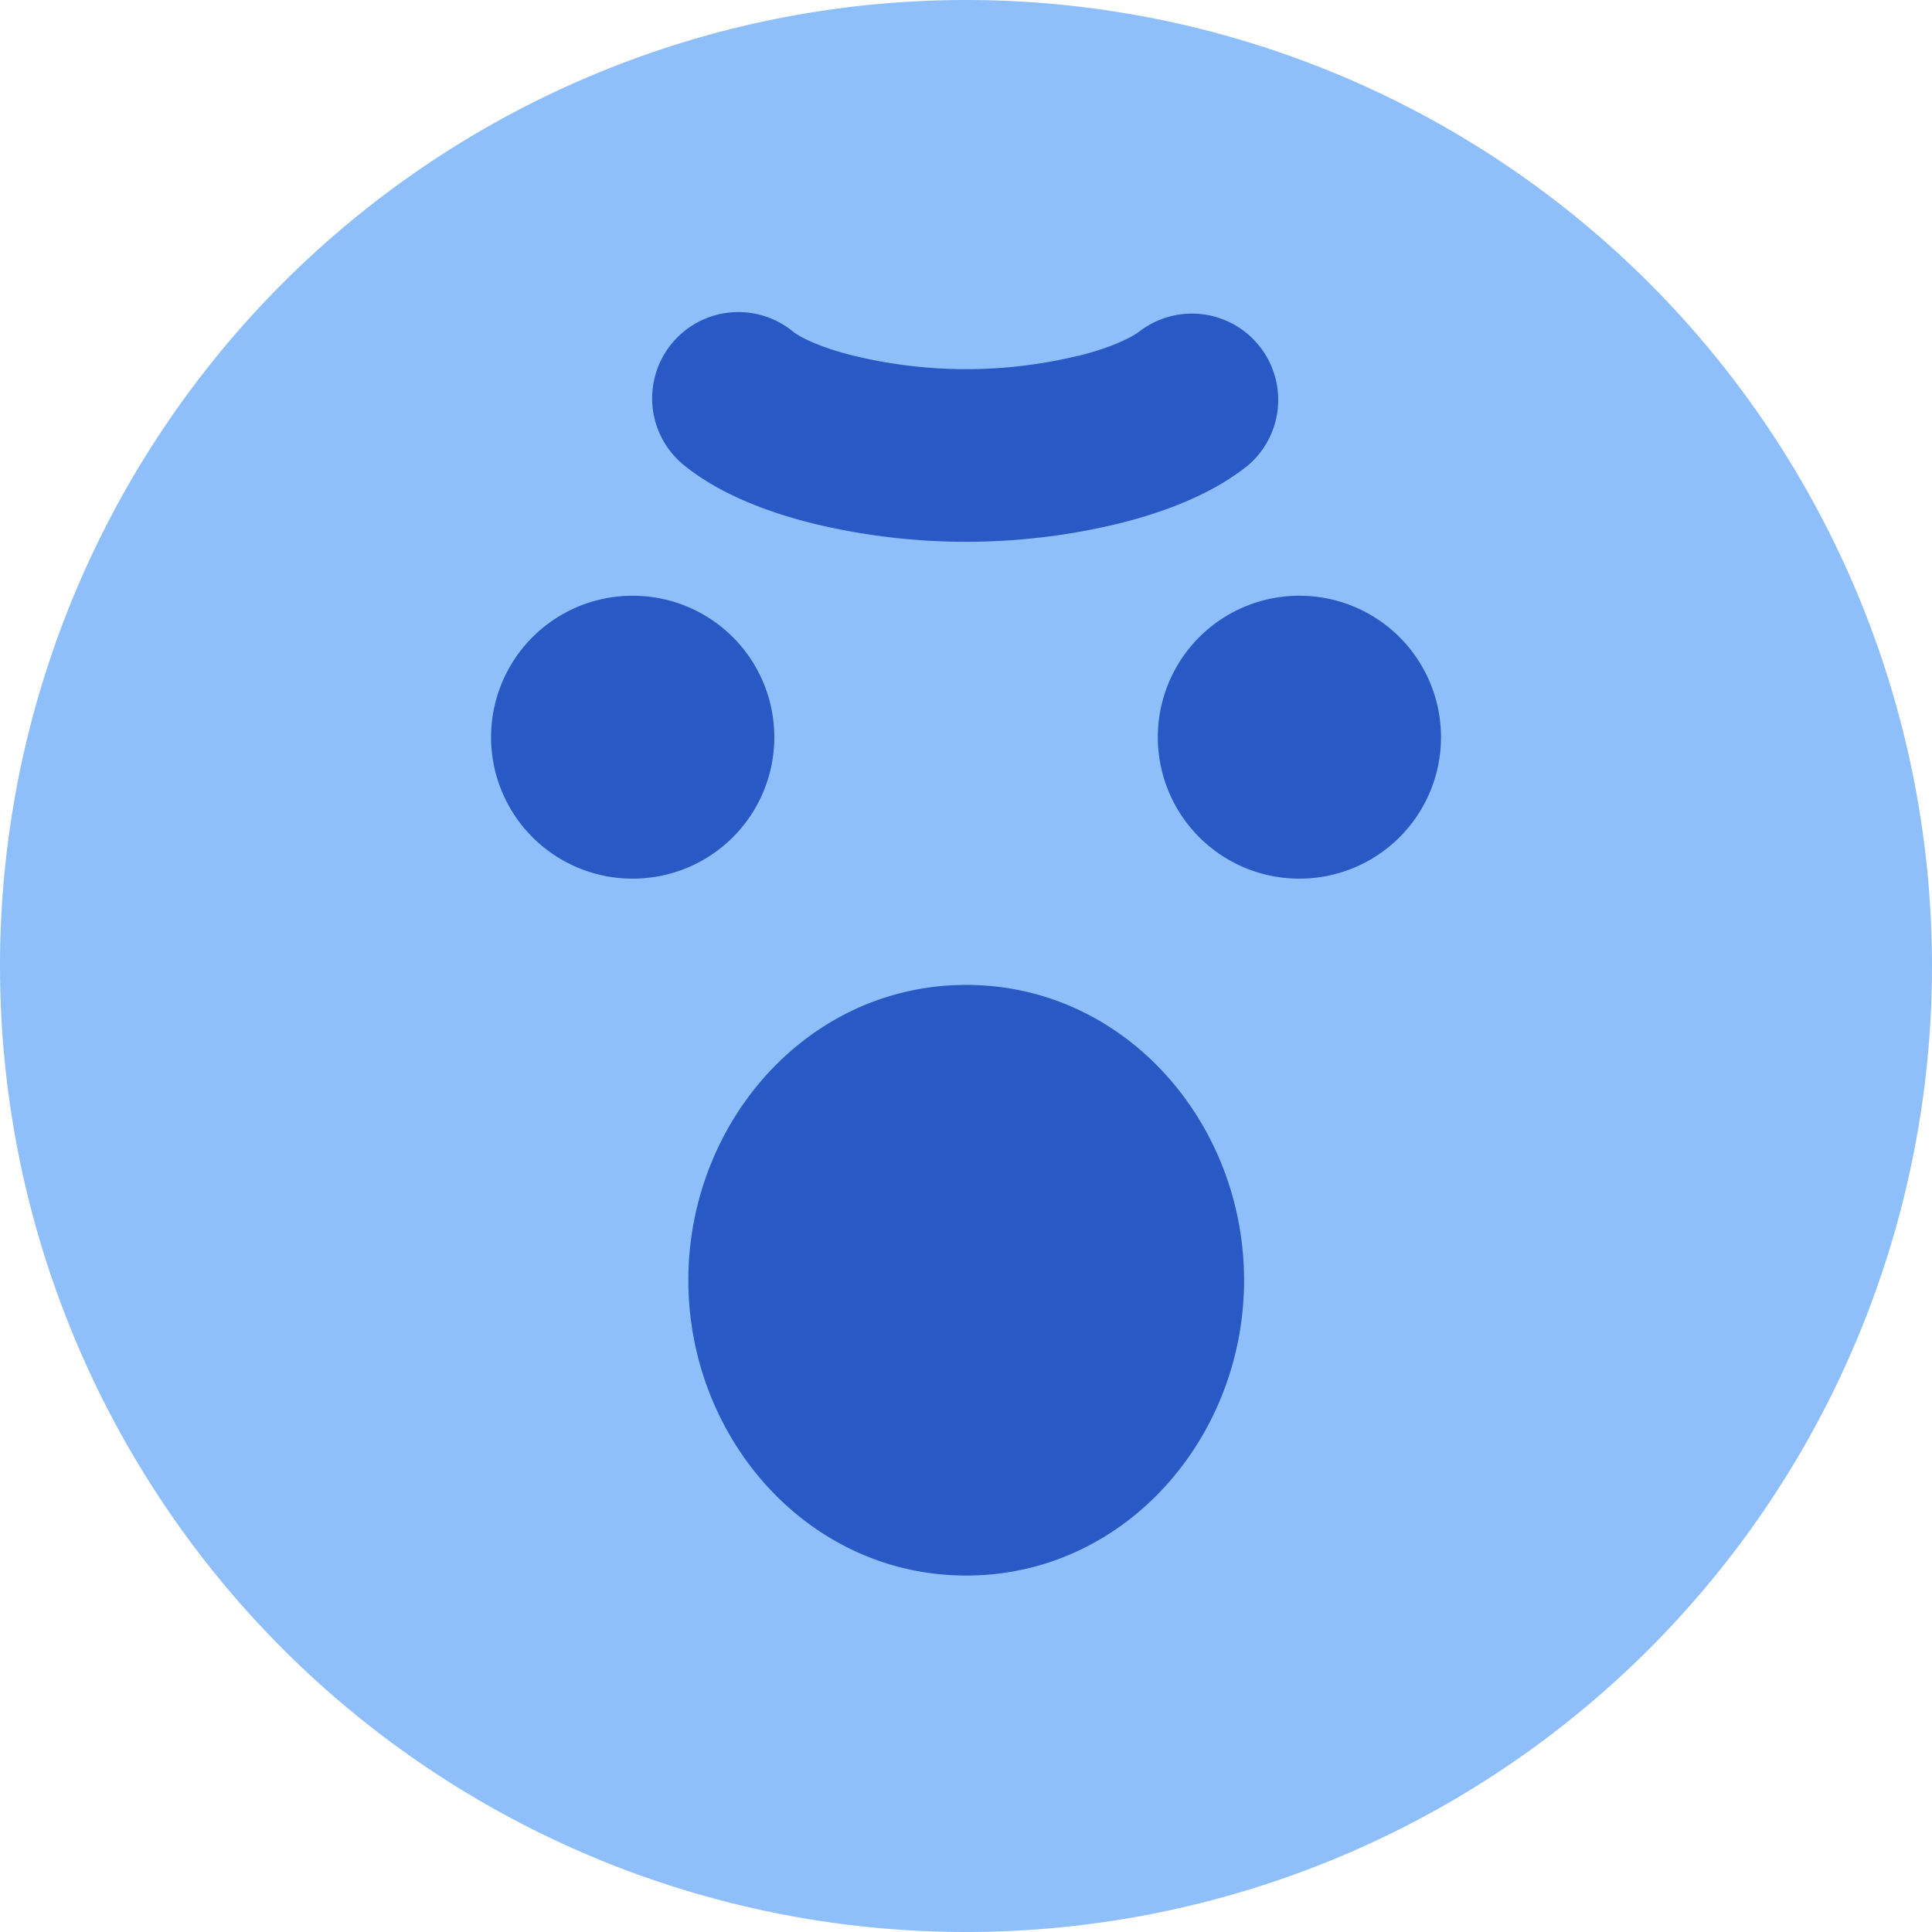
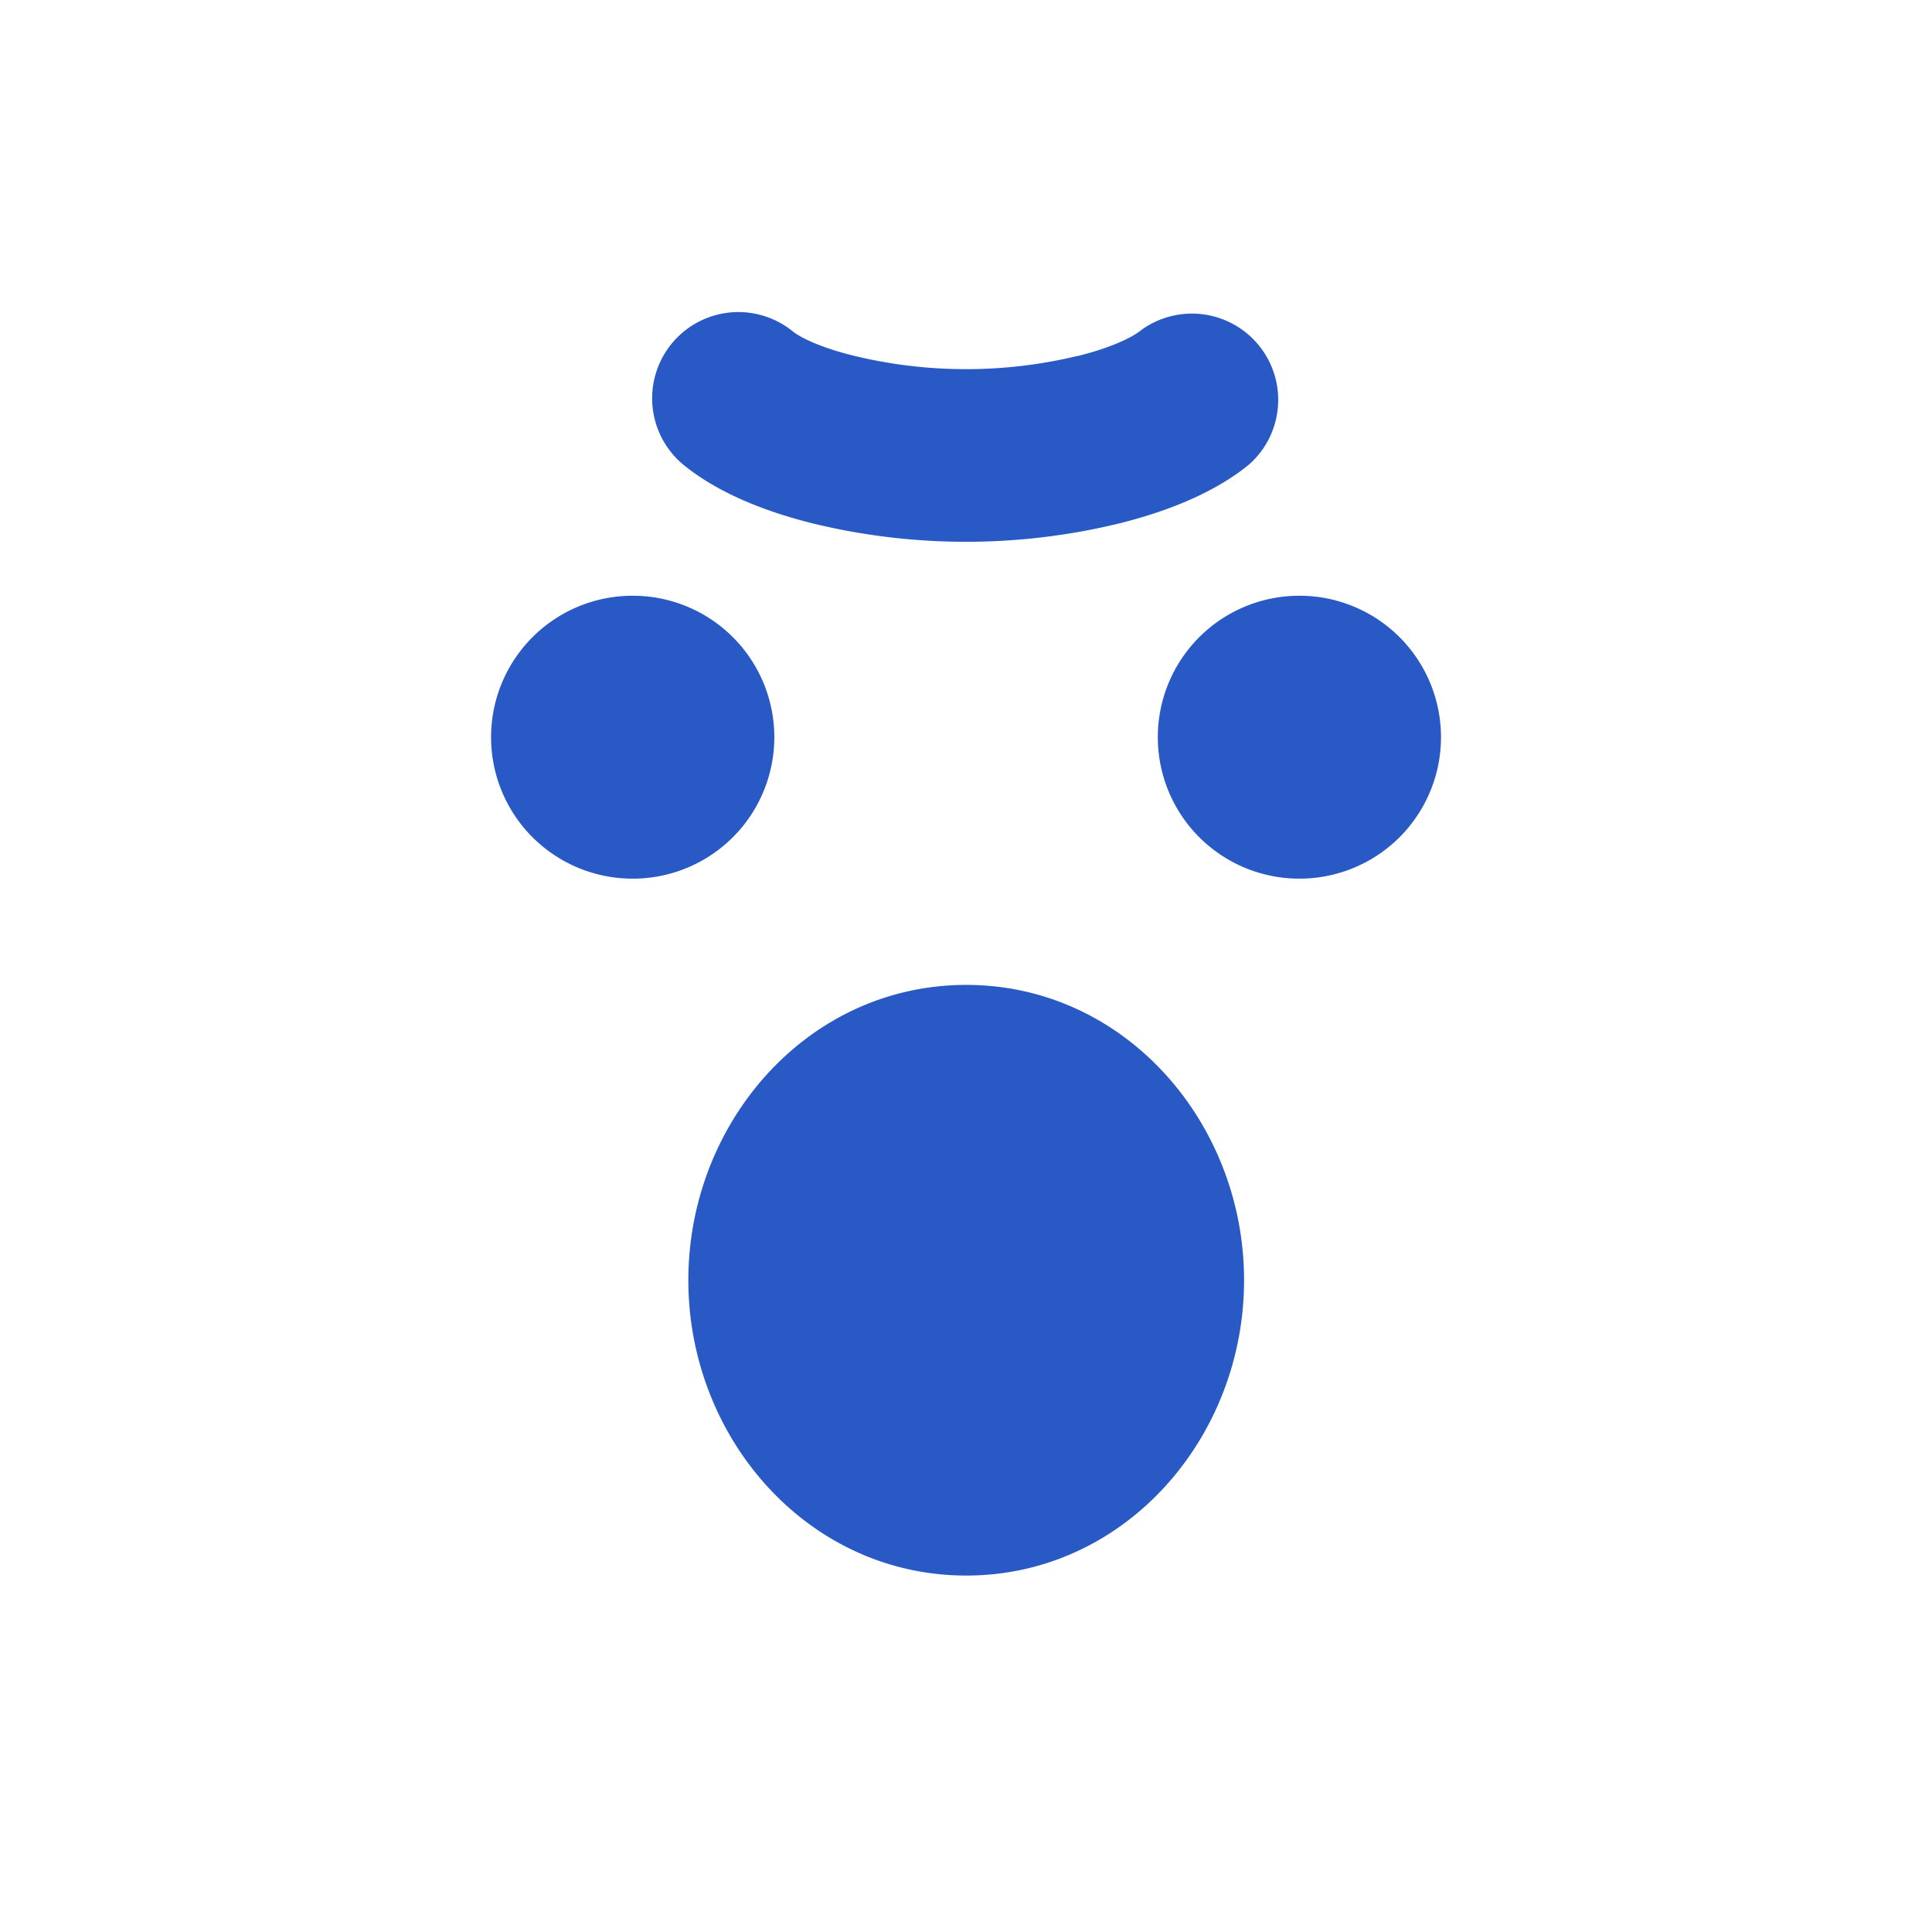
<svg xmlns="http://www.w3.org/2000/svg" fill="none" viewBox="0 0 14 14" id="Smiley-Angry--Streamline-Core">
  <desc>Smiley Angry Streamline Icon: https://streamlinehq.com</desc>
  <g id="smiley-angry">
-     <path id="Union" fill="#8fbffa" fill-rule="evenodd" d="M7 0a7 7 0 1 1 0 14A7 7 0 0 1 7 0Z" clip-rule="evenodd" stroke-width="1" />
    <path id="Union_2" fill="#2859c5" fill-rule="evenodd" d="M7.809 2.58c0.255 -0.063 0.399 -0.14 0.45 -0.18a0.625 0.625 0 0 1 0.792 0.966c-0.26 0.213 -0.612 0.345 -0.941 0.427a4.698 4.698 0 0 1 -2.22 0c-0.329 -0.082 -0.68 -0.214 -0.94 -0.427a0.625 0.625 0 0 1 0.792 -0.967c0.05 0.042 0.195 0.118 0.45 0.18a3.45 3.45 0 0 0 1.617 0Zm1.206 6.697c0 -1.143 -0.865 -2.14 -2.013 -2.14 -1.15 0 -2.014 0.997 -2.014 2.14 0 1.143 0.865 2.14 2.014 2.14 1.148 0 2.013 -0.997 2.013 -2.14Zm0.399 -4.96a1.024 1.024 0 0 0 0.002 2.05l0.002 0a1.024 1.024 0 0 0 -0.002 -2.05l-0.002 0Zm-4.832 0a1.025 1.025 0 0 0 0.003 2.05l0.002 0a1.024 1.024 0 0 0 -0.002 -2.05l-0.003 0Z" clip-rule="evenodd" stroke-width="1" />
  </g>
</svg>